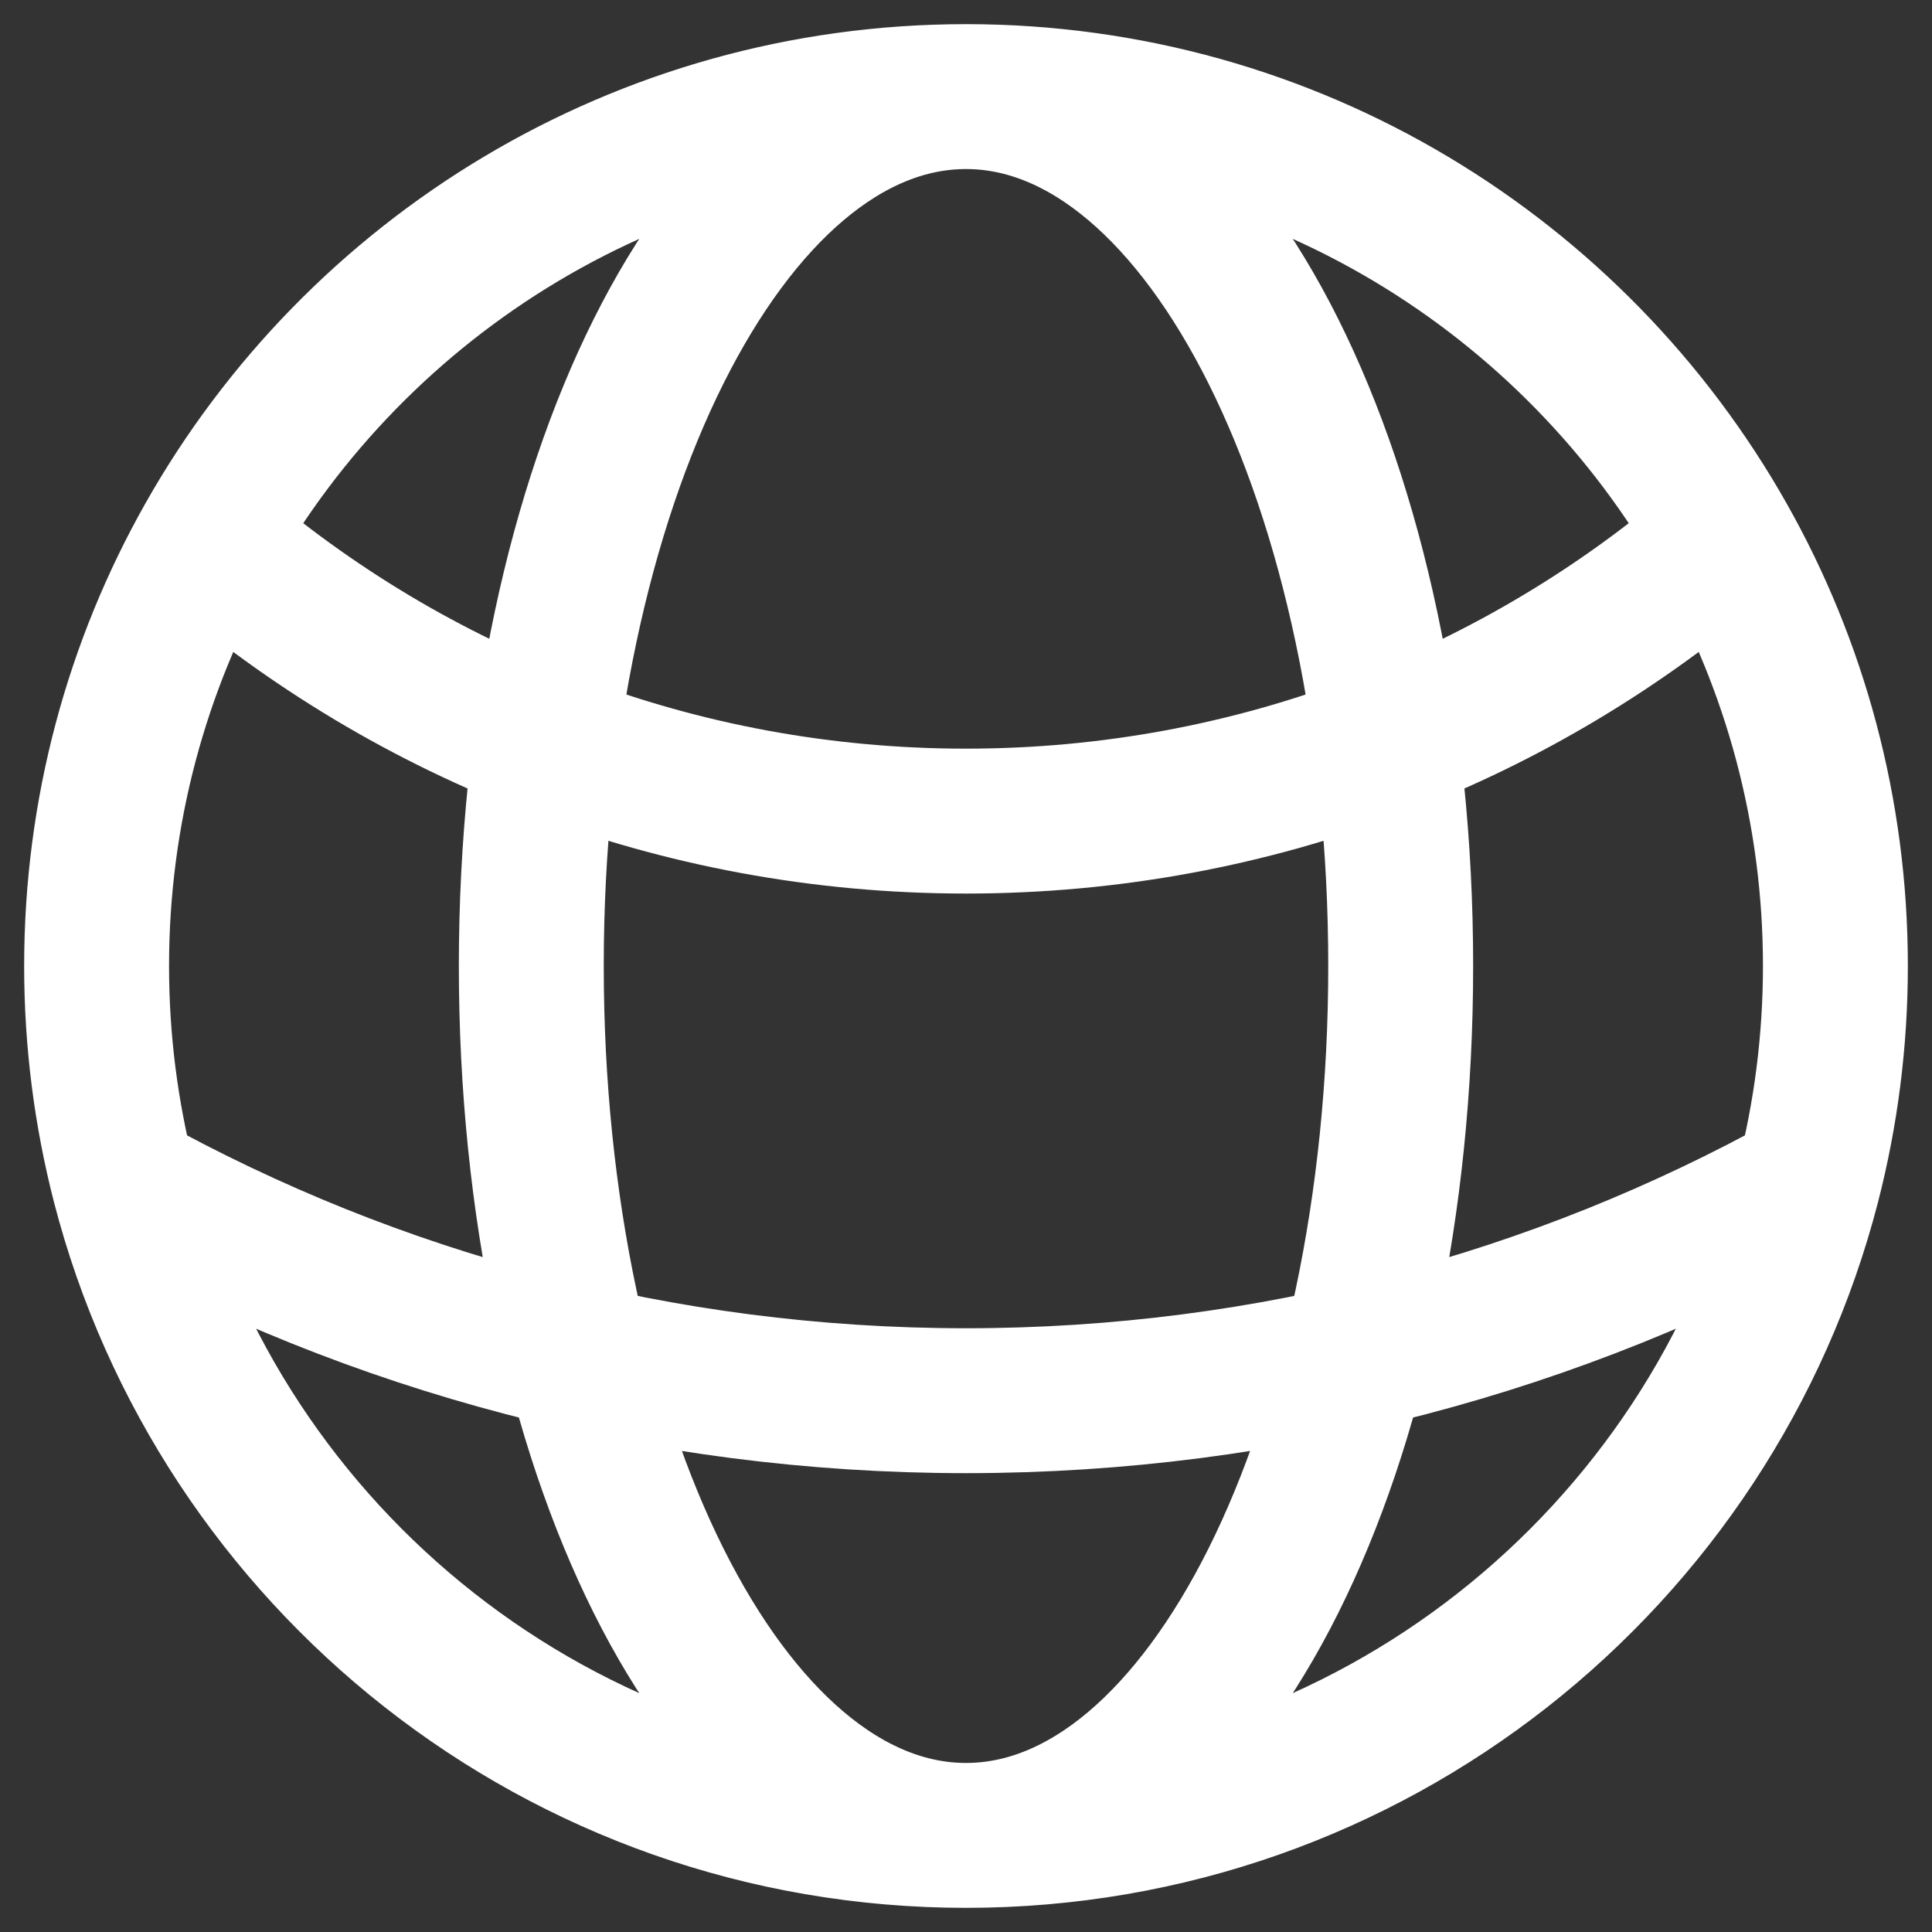
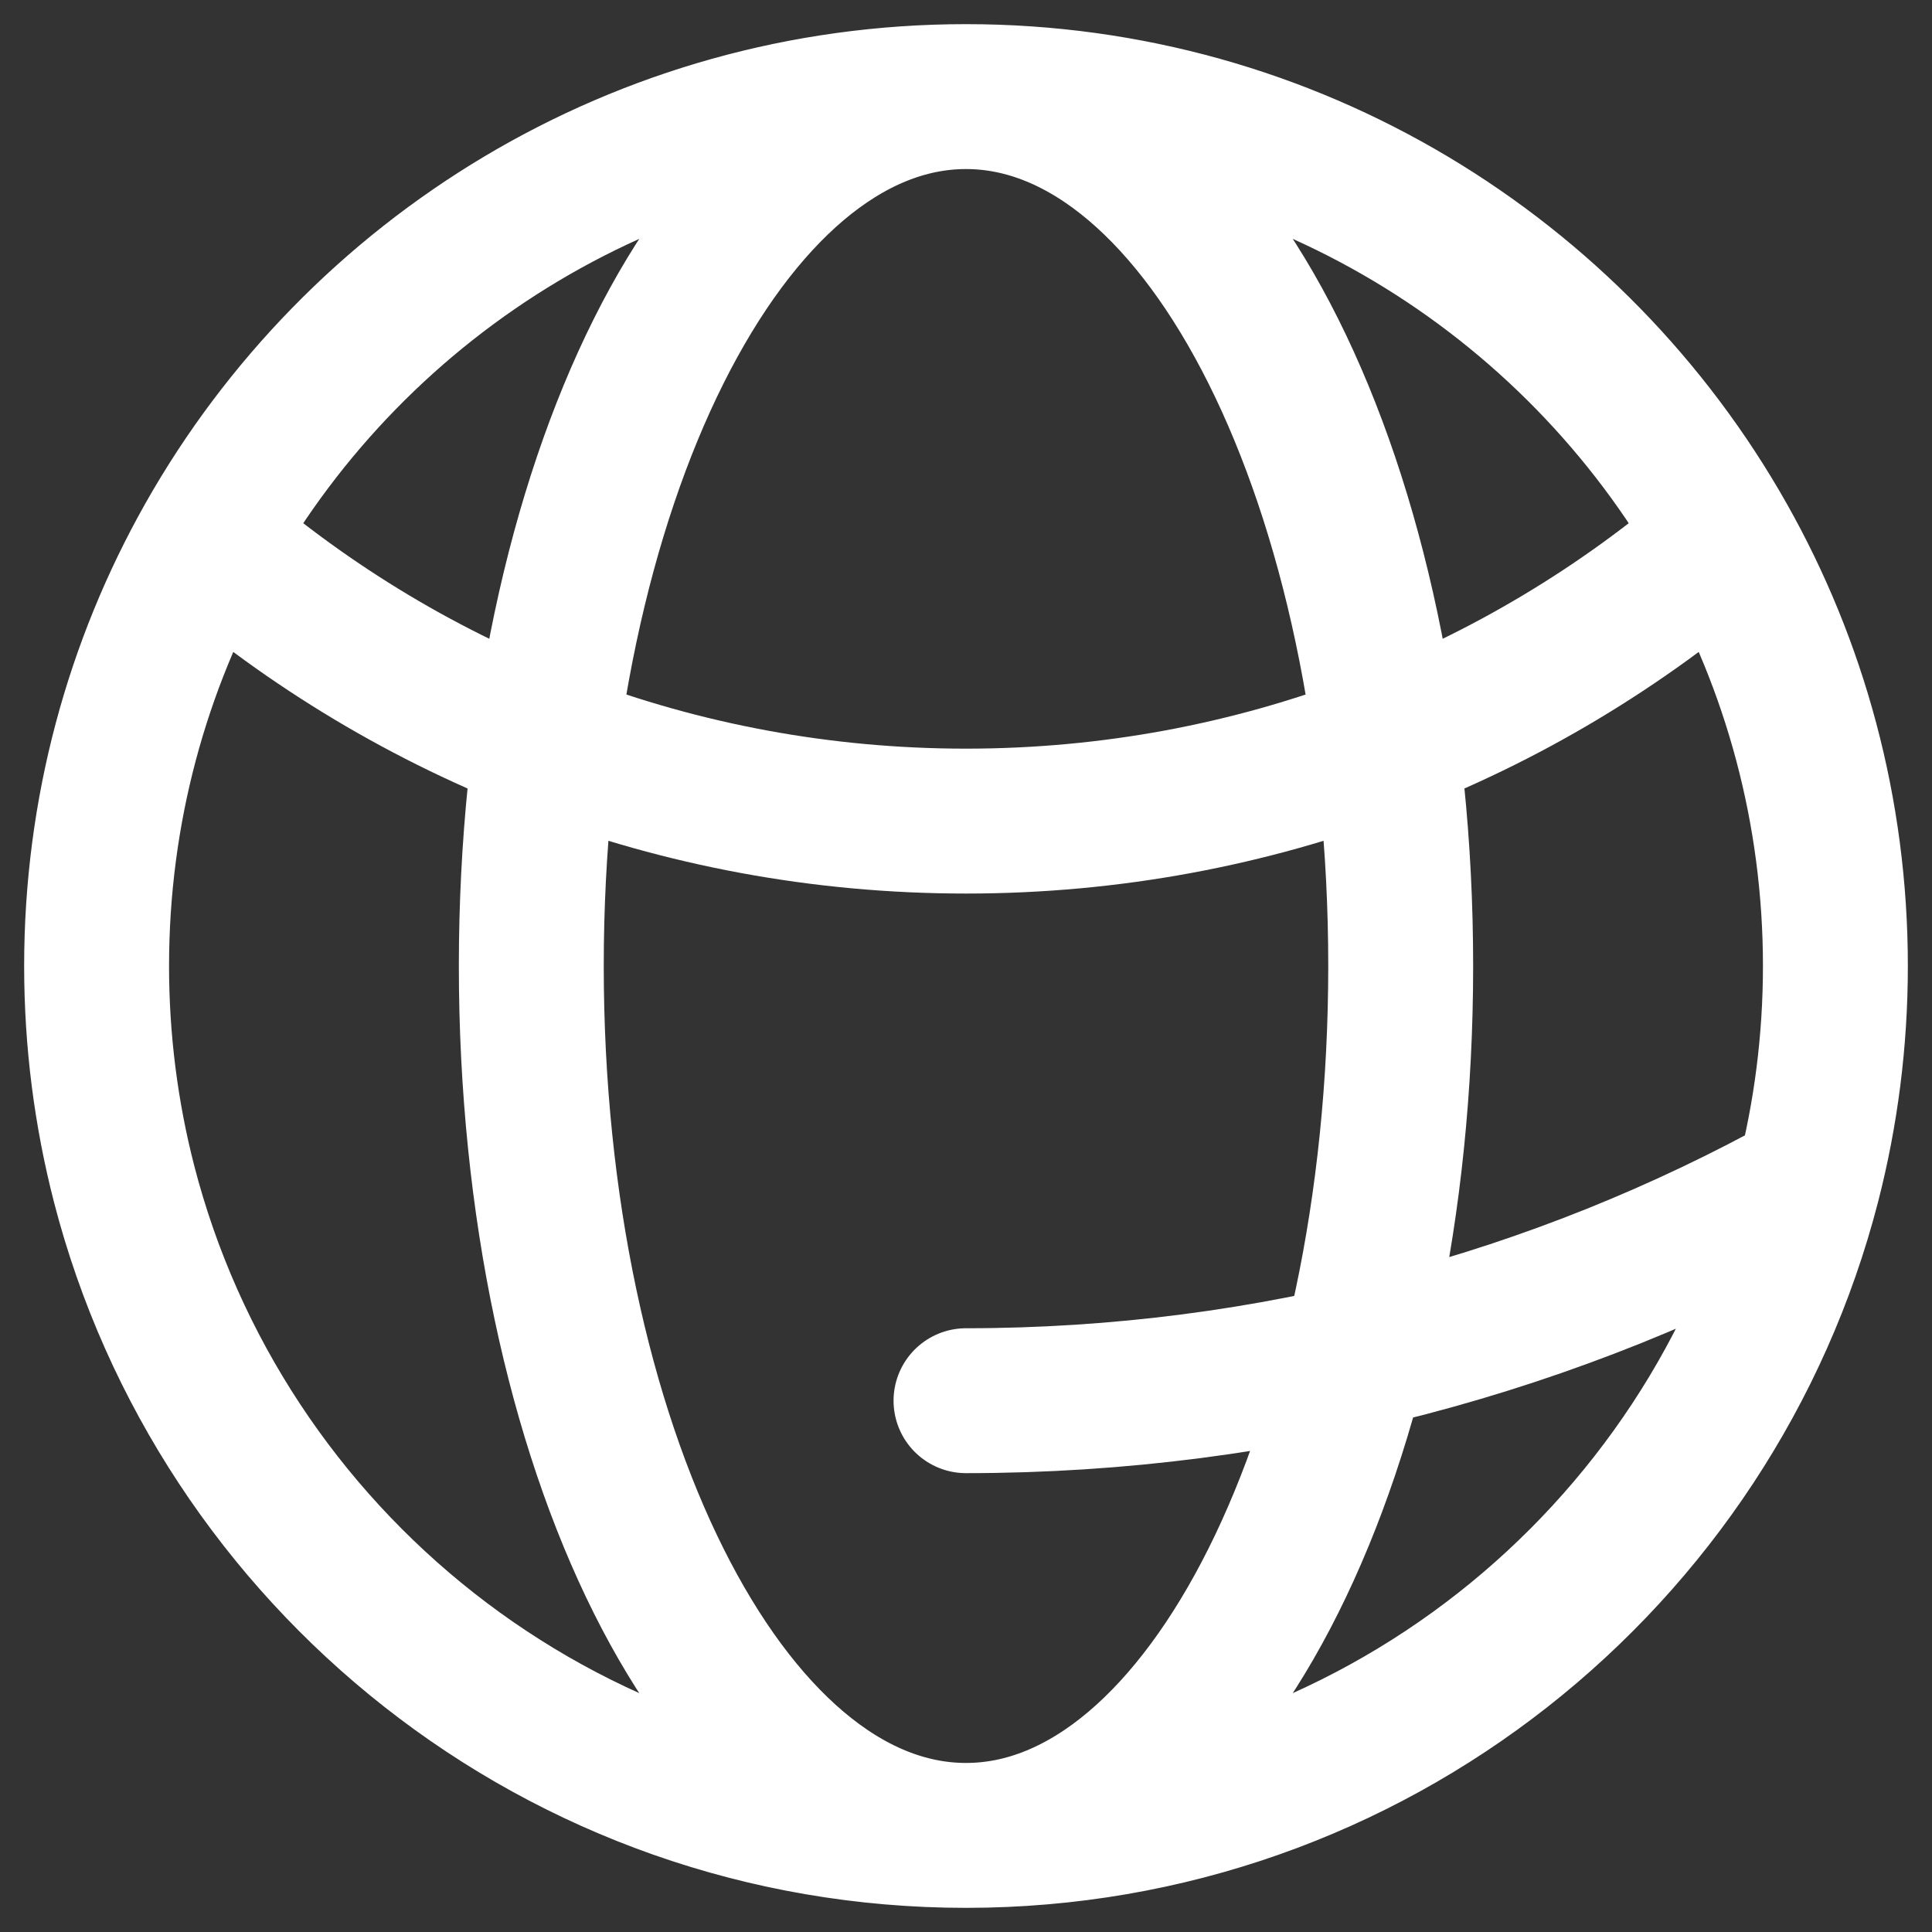
<svg xmlns="http://www.w3.org/2000/svg" width="20" height="20" viewBox="0 0 20 20" fill="none">
  <rect x="0" y="0" width="20" height="20" fill="#333333" stroke="none" />
-   <path d="M10 19C14.193 19 17.716 16.133 18.716 12.253M10 19C5.807 19 2.284 16.133 1.284 12.253M10 19C12.485 19 14.5 14.971 14.5 10C14.5 5.029 12.485 1 10 1M10 19C7.515 19 5.5 14.971 5.5 10C5.5 5.029 7.515 1 10 1M18.716 12.253C18.901 11.533 19 10.778 19 10C19 8.395 18.58 6.887 17.843 5.582M18.716 12.253C16.133 13.685 13.162 14.5 10 14.5C6.838 14.5 3.867 13.685 1.284 12.253M1.284 12.253C1.099 11.533 1 10.778 1 10C1 8.395 1.42 6.887 2.157 5.582M10 1C13.365 1 16.299 2.847 17.843 5.582M10 1C6.635 1 3.701 2.847 2.157 5.582M17.843 5.582C15.74 7.4 12.998 8.5 10 8.5C7.002 8.5 4.26 7.4 2.157 5.582" stroke="white" stroke-width="1.5" stroke-linecap="round" stroke-linejoin="round" />
+   <path d="M10 19C14.193 19 17.716 16.133 18.716 12.253M10 19C5.807 19 2.284 16.133 1.284 12.253M10 19C12.485 19 14.5 14.971 14.5 10C14.5 5.029 12.485 1 10 1M10 19C7.515 19 5.5 14.971 5.5 10C5.5 5.029 7.515 1 10 1M18.716 12.253C18.901 11.533 19 10.778 19 10C19 8.395 18.58 6.887 17.843 5.582M18.716 12.253C16.133 13.685 13.162 14.5 10 14.5M1.284 12.253C1.099 11.533 1 10.778 1 10C1 8.395 1.42 6.887 2.157 5.582M10 1C13.365 1 16.299 2.847 17.843 5.582M10 1C6.635 1 3.701 2.847 2.157 5.582M17.843 5.582C15.74 7.4 12.998 8.5 10 8.5C7.002 8.5 4.26 7.4 2.157 5.582" stroke="white" stroke-width="1.5" stroke-linecap="round" stroke-linejoin="round" />
</svg>